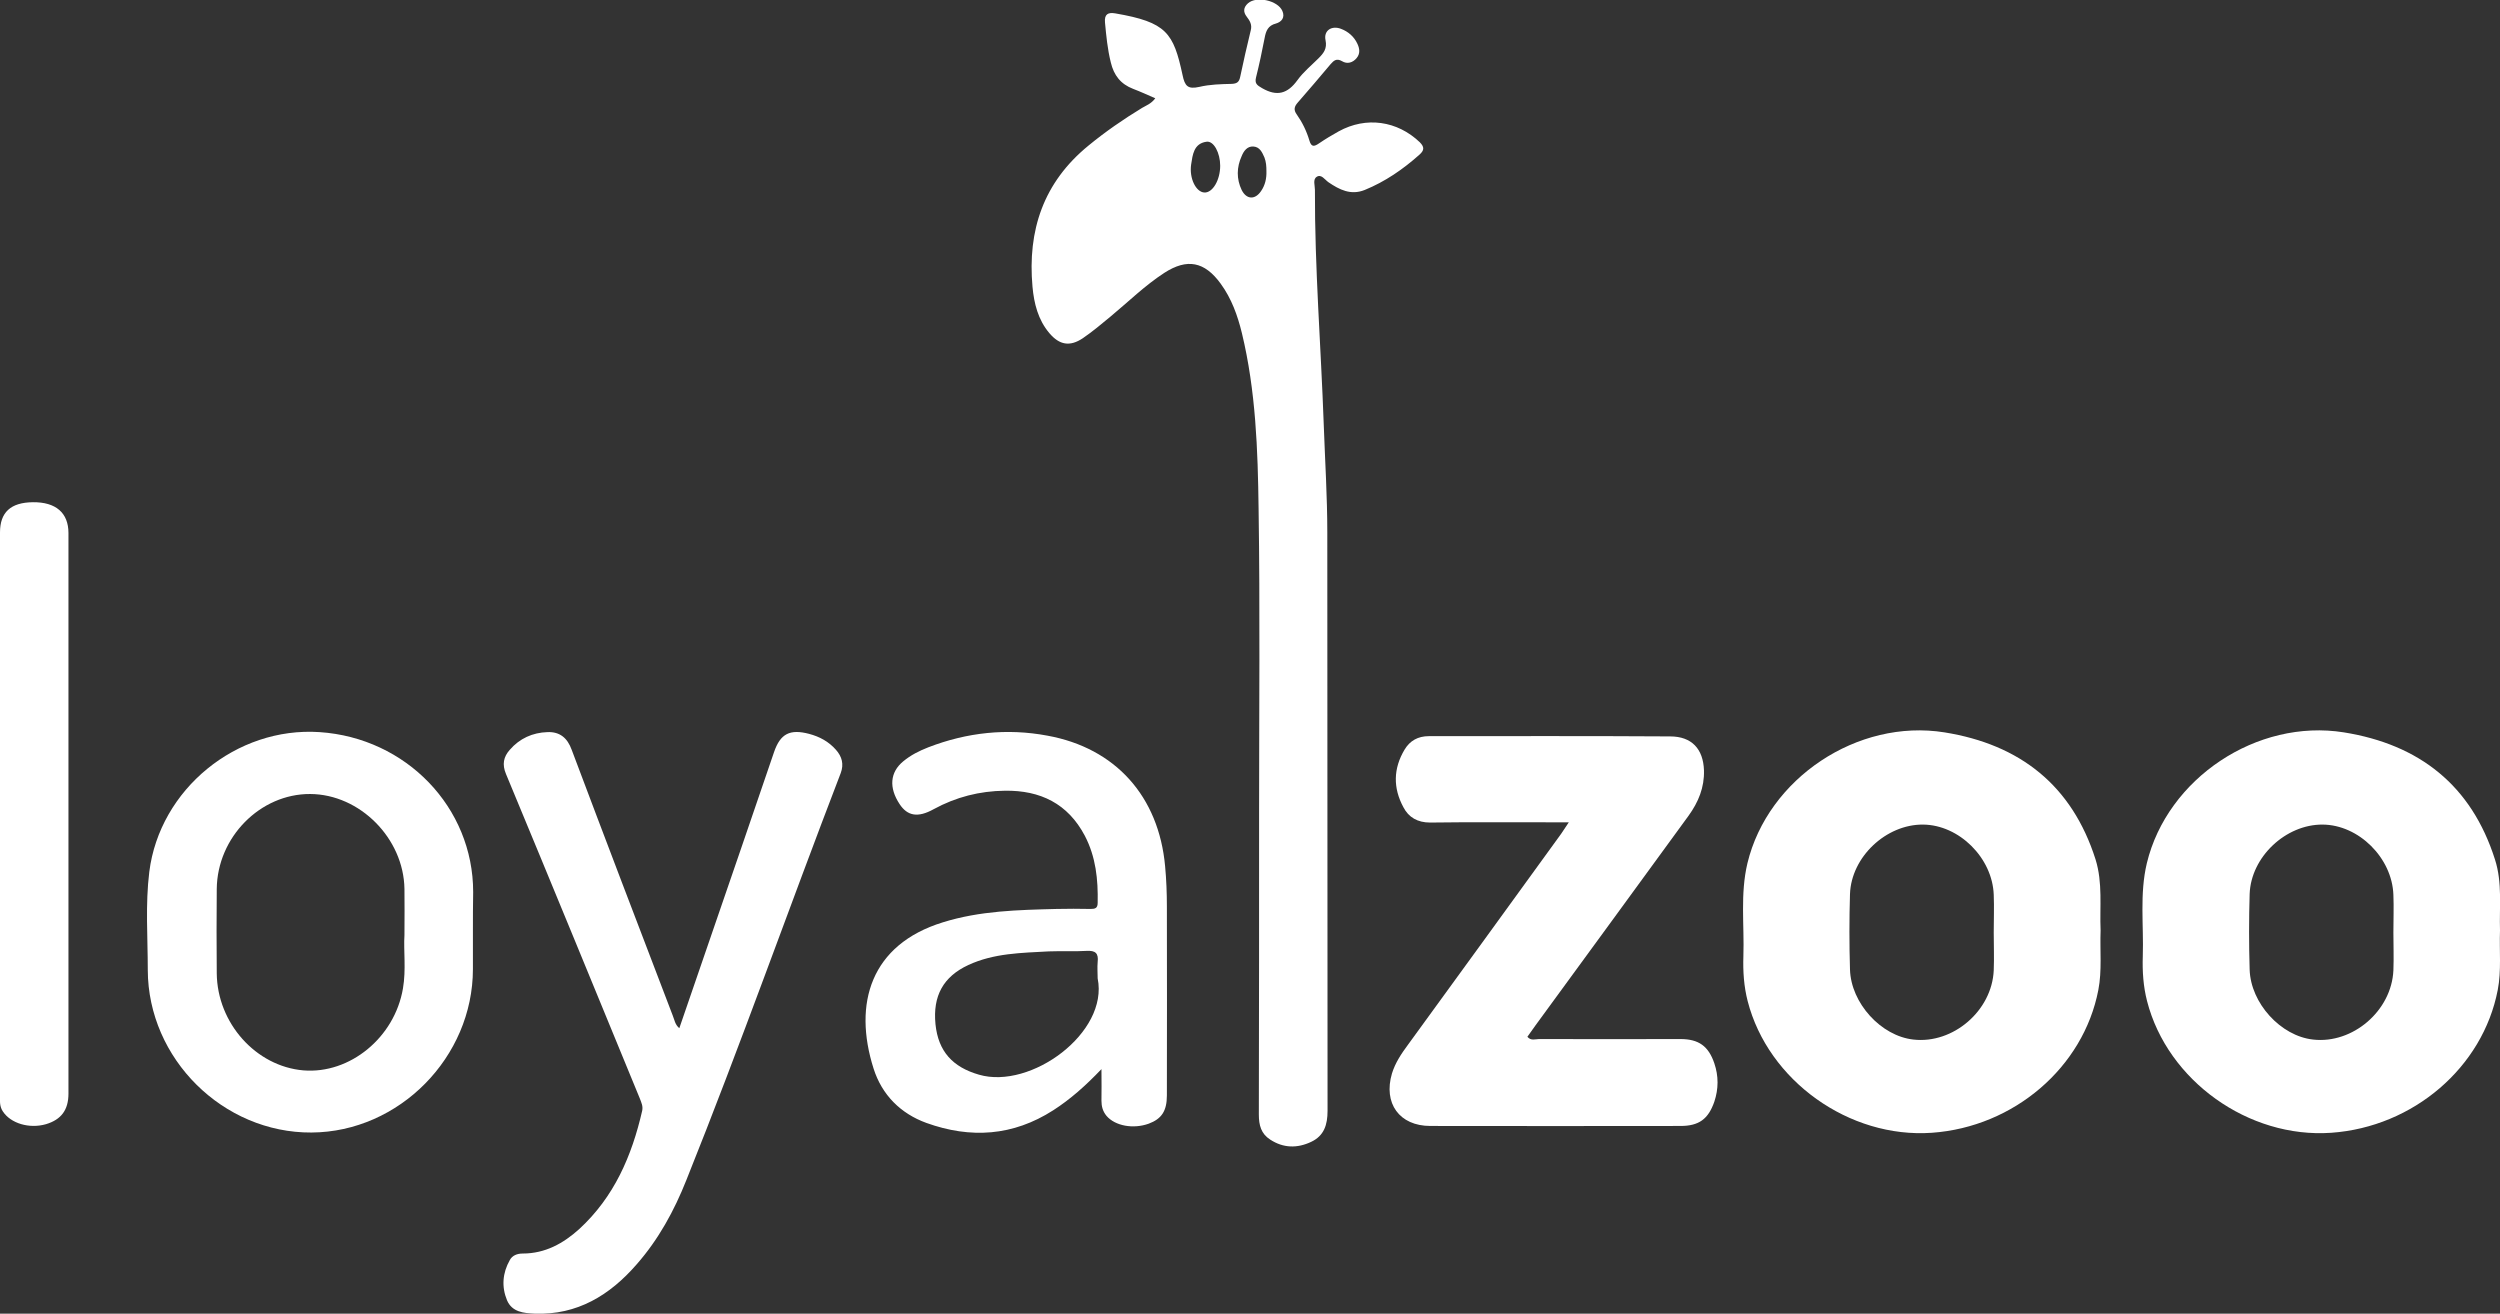
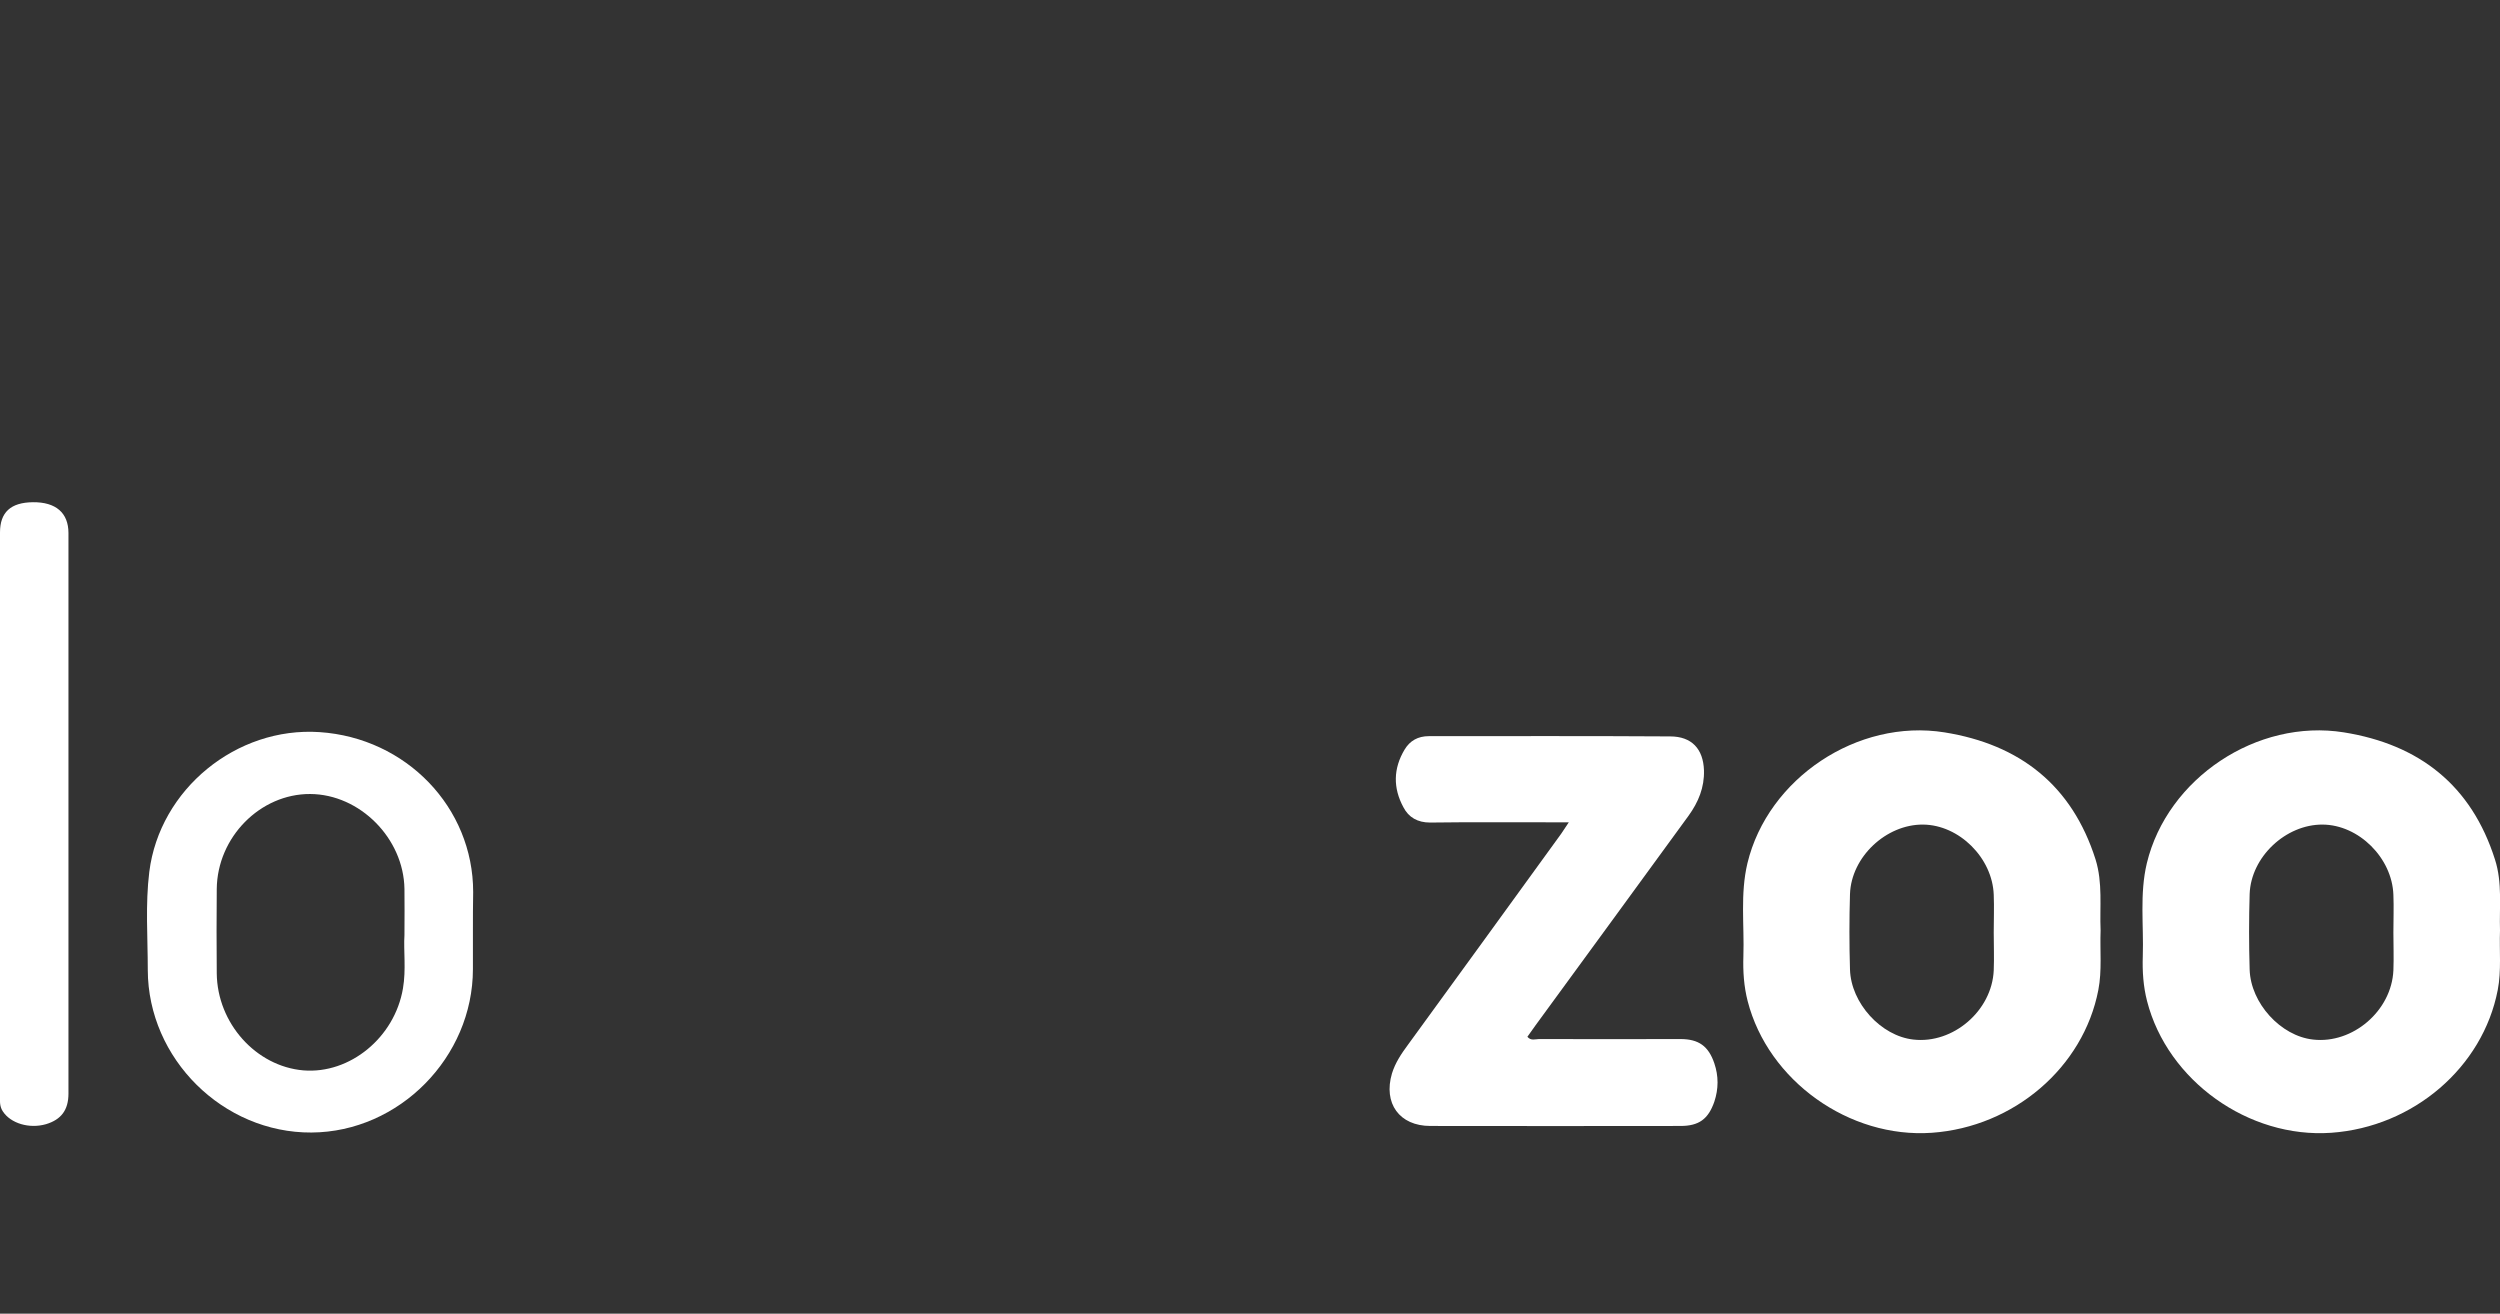
<svg xmlns="http://www.w3.org/2000/svg" version="1.1" id="Layer_1" x="0px" y="0px" viewBox="0 0 989.6 520" style="enable-background:new 0 0 989.6 520;" xml:space="preserve">
  <rect x="0" y="0" width="989.6" height="520" fill="#333333" stroke="none" />
  <style type="text/css"> .st0{fill:#FFFFFF;} </style>
  <g>
-     <path class="st0" d="M457.3,38.9c-3-1.3-5.8-2.6-8.7-3.7c-5-1.9-7.7-5.4-8.9-10.5c-1.3-5.2-1.8-10.5-2.3-15.8 c-0.3-3.3,1.2-4.1,4.1-3.6c20.3,3.5,23,7.7,26.6,24.4c0.9,4.4,2.1,5.7,6.6,4.7c4.2-1,8.6-1.1,12.9-1.2c2.1-0.1,2.9-0.8,3.3-2.7 c1.3-6.2,2.7-12.3,4.2-18.5c0.6-2.3-0.4-3.8-1.6-5.4c-1.4-1.8-1.4-3.6,0.5-5.3c3.4-3,11.8-1.1,13.6,3c1.2,2.7-0.4,4.4-2.5,5 c-3.2,0.8-4,3-4.5,5.7c-1,5.2-2.1,10.4-3.4,15.6c-0.6,2.4,0.3,3.1,2.4,4.3c5.9,3.4,10.1,2.2,14-3.2c2.3-3.2,5.5-5.8,8.3-8.6 c2-2,3.5-3.8,2.8-7.2c-0.8-3.8,2.4-5.9,6.1-4.5c2.9,1.1,5.2,3.1,6.5,5.9c0.9,1.9,1.2,3.9-0.3,5.7c-1.5,1.8-3.7,2.5-5.8,1.2 c-2.1-1.2-3.2-0.3-4.5,1.2c-4.3,5.1-8.6,10.2-13,15.2c-1.4,1.6-1.7,2.9-0.4,4.7c2.2,3.1,3.9,6.6,5,10.3c0.8,2.8,2,2.4,3.9,1.1 c2.5-1.7,5-3.2,7.7-4.7c10.9-6,23.2-4.2,32.1,4.3c1.9,1.9,1.8,3.2-0.1,4.9c-6.5,5.8-13.6,10.7-21.7,14c-5.5,2.2-10-0.1-14.4-3.1 c-1.4-1-2.8-3.3-4.6-2.1c-1.6,1-0.7,3.4-0.7,5.1c-0.1,31.1,2.4,62.1,3.5,93.2c0.5,14.1,1.4,28.2,1.4,42.4c0.1,76.3,0,152.6,0.1,229 c0,5.6-1.4,9.9-6.5,12.3c-5.5,2.6-11,2.5-16.2-0.9c-3.6-2.3-4.5-5.7-4.5-9.9c0.1-40.2,0.1-80.5,0.1-120.7 c0-39.7,0.4-79.5-0.2-119.2c-0.3-23.2-1.1-46.6-6.6-69.4c-1.7-7-4.1-13.7-8.4-19.6c-6.4-8.8-13.3-10.1-22.3-4.3 c-7.7,5-14.3,11.5-21.3,17.3c-3.6,3-7.2,6-11,8.6c-5.1,3.4-9.2,2.7-13.2-2c-4.5-5.3-6.1-11.8-6.7-18.4c-2-22.3,4.3-41.3,22.2-55.9 c6.7-5.5,13.8-10.4,21.2-14.9C453.6,41.8,455.7,41.1,457.3,38.9z M483,65.6c0-5-2.5-9.9-5.4-9.5c-5.1,0.7-5.5,5.2-6.1,9 c-0.8,5.5,1.9,10.9,5.2,11.1C480,76.4,483,71.3,483,65.6z M501.3,67.7c0-1.8-0.1-3.6-0.8-5.4c-0.9-2-1.8-4.1-4.3-4.3 c-2.5-0.2-3.9,1.8-4.7,3.8c-2,4.4-2.1,9,0,13.4c1.9,3.8,5.3,4,7.7,0.4C500.8,73.3,501.4,70.6,501.3,67.7z" />
    <path class="st0" d="M831.5,368.3c-0.3,8,0.6,15.9-0.9,23.6c-5.9,30.6-33.4,54.2-65.9,56.5c-32.7,2.3-64.8-20.6-72.9-52.1 c-1.5-5.8-1.9-11.8-1.7-17.8c0.4-12.3-1.3-24.6,1.6-36.8c8.1-33.6,43.6-57.3,78-51.8c29.9,4.8,50.5,21,59.8,50.3 C832.4,349.5,831.1,359.1,831.5,368.3z M789.2,369.1C789.2,369.1,789.2,369.1,789.2,369.1c0-5,0.2-10,0-14.9 c-0.5-14.6-13.7-27.7-28-27.8c-14.6-0.1-28.4,12.8-28.9,27.5c-0.3,9.9-0.3,19.9,0,29.9c0.4,13.3,12.3,26.3,25.1,27.7 c15.7,1.8,31.1-11.4,31.8-27.4C789.4,379.1,789.2,374.1,789.2,369.1z" />
    <path class="st0" d="M621,325.5c-3.7,0-6.3,0-8.9,0c-15.3,0-30.7-0.1-46,0.1c-4.9,0-8.5-2-10.6-6.1c-4.1-7.6-4-15.3,0.5-22.8 c2.1-3.5,5.3-5.3,9.6-5.3c31.8,0,63.7-0.1,95.5,0.1c8.6,0,13.1,5,13.4,13.4c0.2,6.8-2.2,12.6-6.1,18c-20.2,27.7-40.4,55.4-60.6,83 c-1.1,1.5-2.1,3-3.2,4.5c1.4,1.7,3.2,0.9,4.6,0.9c18.7,0.1,37.3,0,56,0c7.2,0,11.1,2.8,13.4,9.6c1.7,5,1.7,10.1,0,15.2 c-2.4,6.9-6.1,9.6-13.4,9.6c-33,0-66,0.1-99,0c-12.3,0-18.7-9-15.2-20.8c1.3-4.2,3.7-7.8,6.3-11.3c20.3-27.9,40.5-55.7,60.7-83.6 C618.7,329,619.5,327.7,621,325.5z" />
-     <path class="st0" d="M268.9,407c8.1-23.6,16.2-47.2,24.3-70.7c4.4-12.9,8.8-25.8,13.2-38.6c2.5-7.3,6.3-9.2,13.9-7.2 c4.1,1.1,7.7,3,10.6,6.3c2.4,2.7,3.2,5.7,1.9,9.2c-20.6,53.6-39.7,107.8-61.1,161.1c-4.8,12.1-11,23.5-19.7,33.4 c-10.6,12.2-23.5,20.1-40.3,19.5c-4.4-0.2-9-0.6-11-5.3c-2.2-5.3-1.8-10.8,1.1-15.9c1-1.9,3-2.6,5.1-2.6c8.9,0,16.1-4,22.4-9.7 c13.8-12.7,20.8-28.9,24.9-46.8c0.4-1.8-0.3-3.2-0.9-4.8c-17.6-42.8-35.2-85.7-53-128.5c-1.6-3.8-1-6.8,1.5-9.6 c3.9-4.5,9-6.8,14.9-7c4.9-0.2,7.9,2.3,9.6,7c13.2,35.1,26.6,70.2,40,105.2C267,403.7,267.2,405.6,268.9,407z" />
    <path class="st0" d="M187.2,368.6c0,5,0,10,0,15c0,34.9-29.2,64.5-63.9,64.7c-35,0.2-64.7-29.2-64.8-64.3c0-13-1-26,0.6-38.9 c4.1-32.7,34.5-57.5,67.4-55.3c34.3,2.3,60.8,29.8,60.8,63.3C187.2,358.3,187.2,363.4,187.2,368.6z M160.1,370.1 c0-6.9,0.1-12.6,0-18.2c-0.3-20.1-17.7-37.5-37.3-37.6c-19.8-0.1-36.8,17.1-37,37.6c-0.1,11.1-0.1,22.3,0,33.4 c0.2,19.7,15.5,36.8,34.3,38.4c18.4,1.5,36.1-13,39.4-32.4C160.8,383.8,159.7,376.3,160.1,370.1z" />
-     <path class="st0" d="M436,423.2c-6.4,6.7-12.4,12-19.1,16.3c-15.9,10.2-32.7,11.3-50.2,5c-10.2-3.7-17.6-11.1-20.9-21.5 c-8.2-25.8-1.1-49.1,27.4-57.9c14.7-4.6,29.8-4.9,45-5.3c4.5-0.1,9-0.1,13.5,0c1.8,0,2.8-0.3,2.8-2.4c0.2-9.2-0.7-18.2-5.1-26.6 c-6.7-12.7-17.6-18-31.6-17.8c-10,0.1-19.4,2.5-28.2,7.3c-6.3,3.5-10.4,2.7-13.5-2c-4.3-6.5-3.8-12.6,1.4-16.9 c3-2.5,6.4-4.2,10-5.6c15.3-5.9,31.1-7.6,47.1-4.6c27,4.9,44.1,24.1,46.6,51.7c0.5,5.3,0.7,10.6,0.7,15.9c0.1,24.9,0,49.9,0,74.8 c0,6.2-2.1,9.3-7.2,11.2c-6.1,2.2-13.3,0.9-16.7-3.1c-1.5-1.8-2-3.8-2-6C436.1,431.9,436,428.3,436,423.2z M434.5,387.3 c0-2.2-0.2-4.3,0-6.5c0.4-3.5-0.9-4.6-4.4-4.4c-5,0.3-10,0-15,0.2c-10.8,0.6-21.7,0.7-31.8,5.4c-9.9,4.6-14.1,12.2-13,23.4 c1.1,10.8,6.8,17,17.2,20C408,431.4,438.9,408.8,434.5,387.3z" />
    <path class="st0" d="M0,322c0-37.1,0-74.1,0-111.2c0-8,4.2-11.9,13-12c9.1-0.1,14.1,4.2,14.1,12.2c0,74,0,147.9,0,221.9 c0,6.5-2.9,10.3-8.9,12.1c-6.6,1.9-14-0.3-17.1-5.1c-1.4-2.1-1.1-4.4-1.1-6.8C0,396.1,0,359.1,0,322z" />
    <path class="st0" d="M989.6,368.3c-0.3,8,0.6,15.9-0.9,23.6c-5.9,30.6-33.4,54.2-65.9,56.5c-32.7,2.3-64.8-20.6-72.9-52.1 c-1.5-5.8-1.9-11.8-1.7-17.8c0.4-12.3-1.3-24.6,1.6-36.8c8.1-33.6,43.6-57.3,78-51.8c29.9,4.8,50.5,21,59.8,50.3 C990.6,349.5,989.3,359.1,989.6,368.3z M947.4,369.1C947.4,369.1,947.4,369.1,947.4,369.1c0-5,0.2-10,0-14.9 c-0.5-14.6-13.7-27.7-28-27.8c-14.6-0.1-28.4,12.8-28.9,27.5c-0.3,9.9-0.3,19.9,0,29.9c0.4,13.3,12.3,26.3,25.1,27.7 c15.7,1.8,31.1-11.4,31.8-27.4C947.6,379.1,947.4,374.1,947.4,369.1z" />
  </g>
</svg>